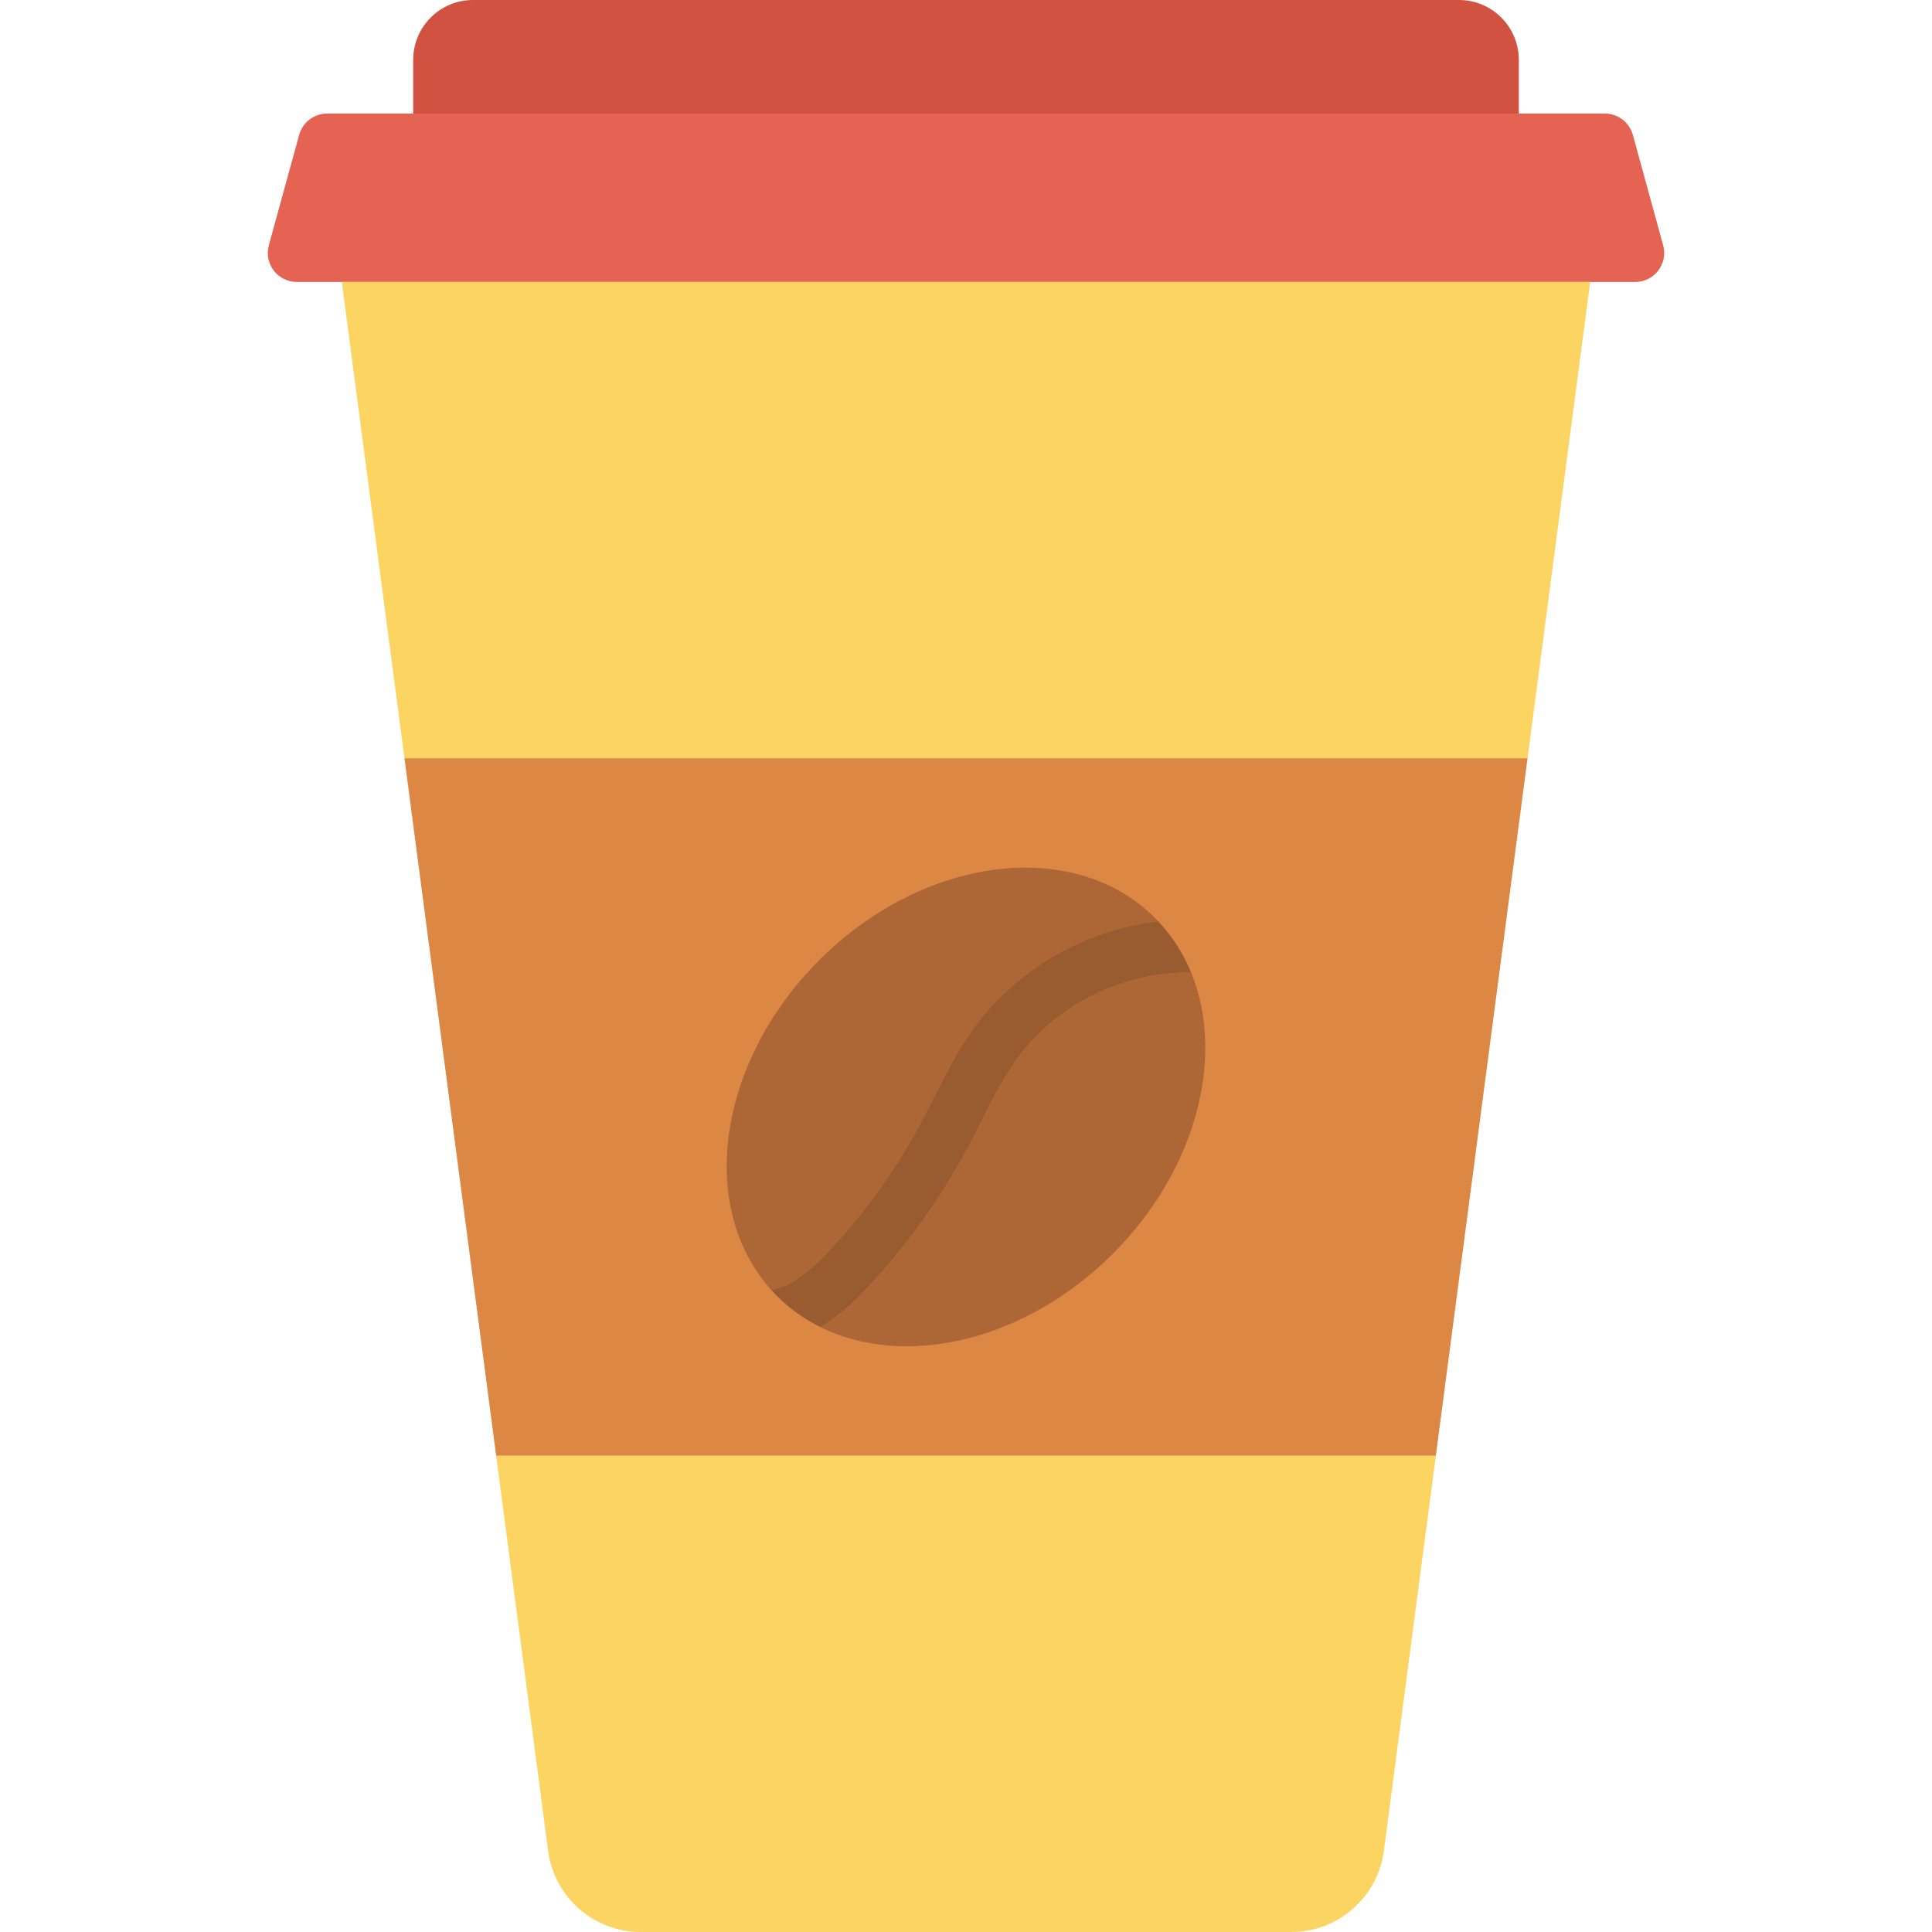
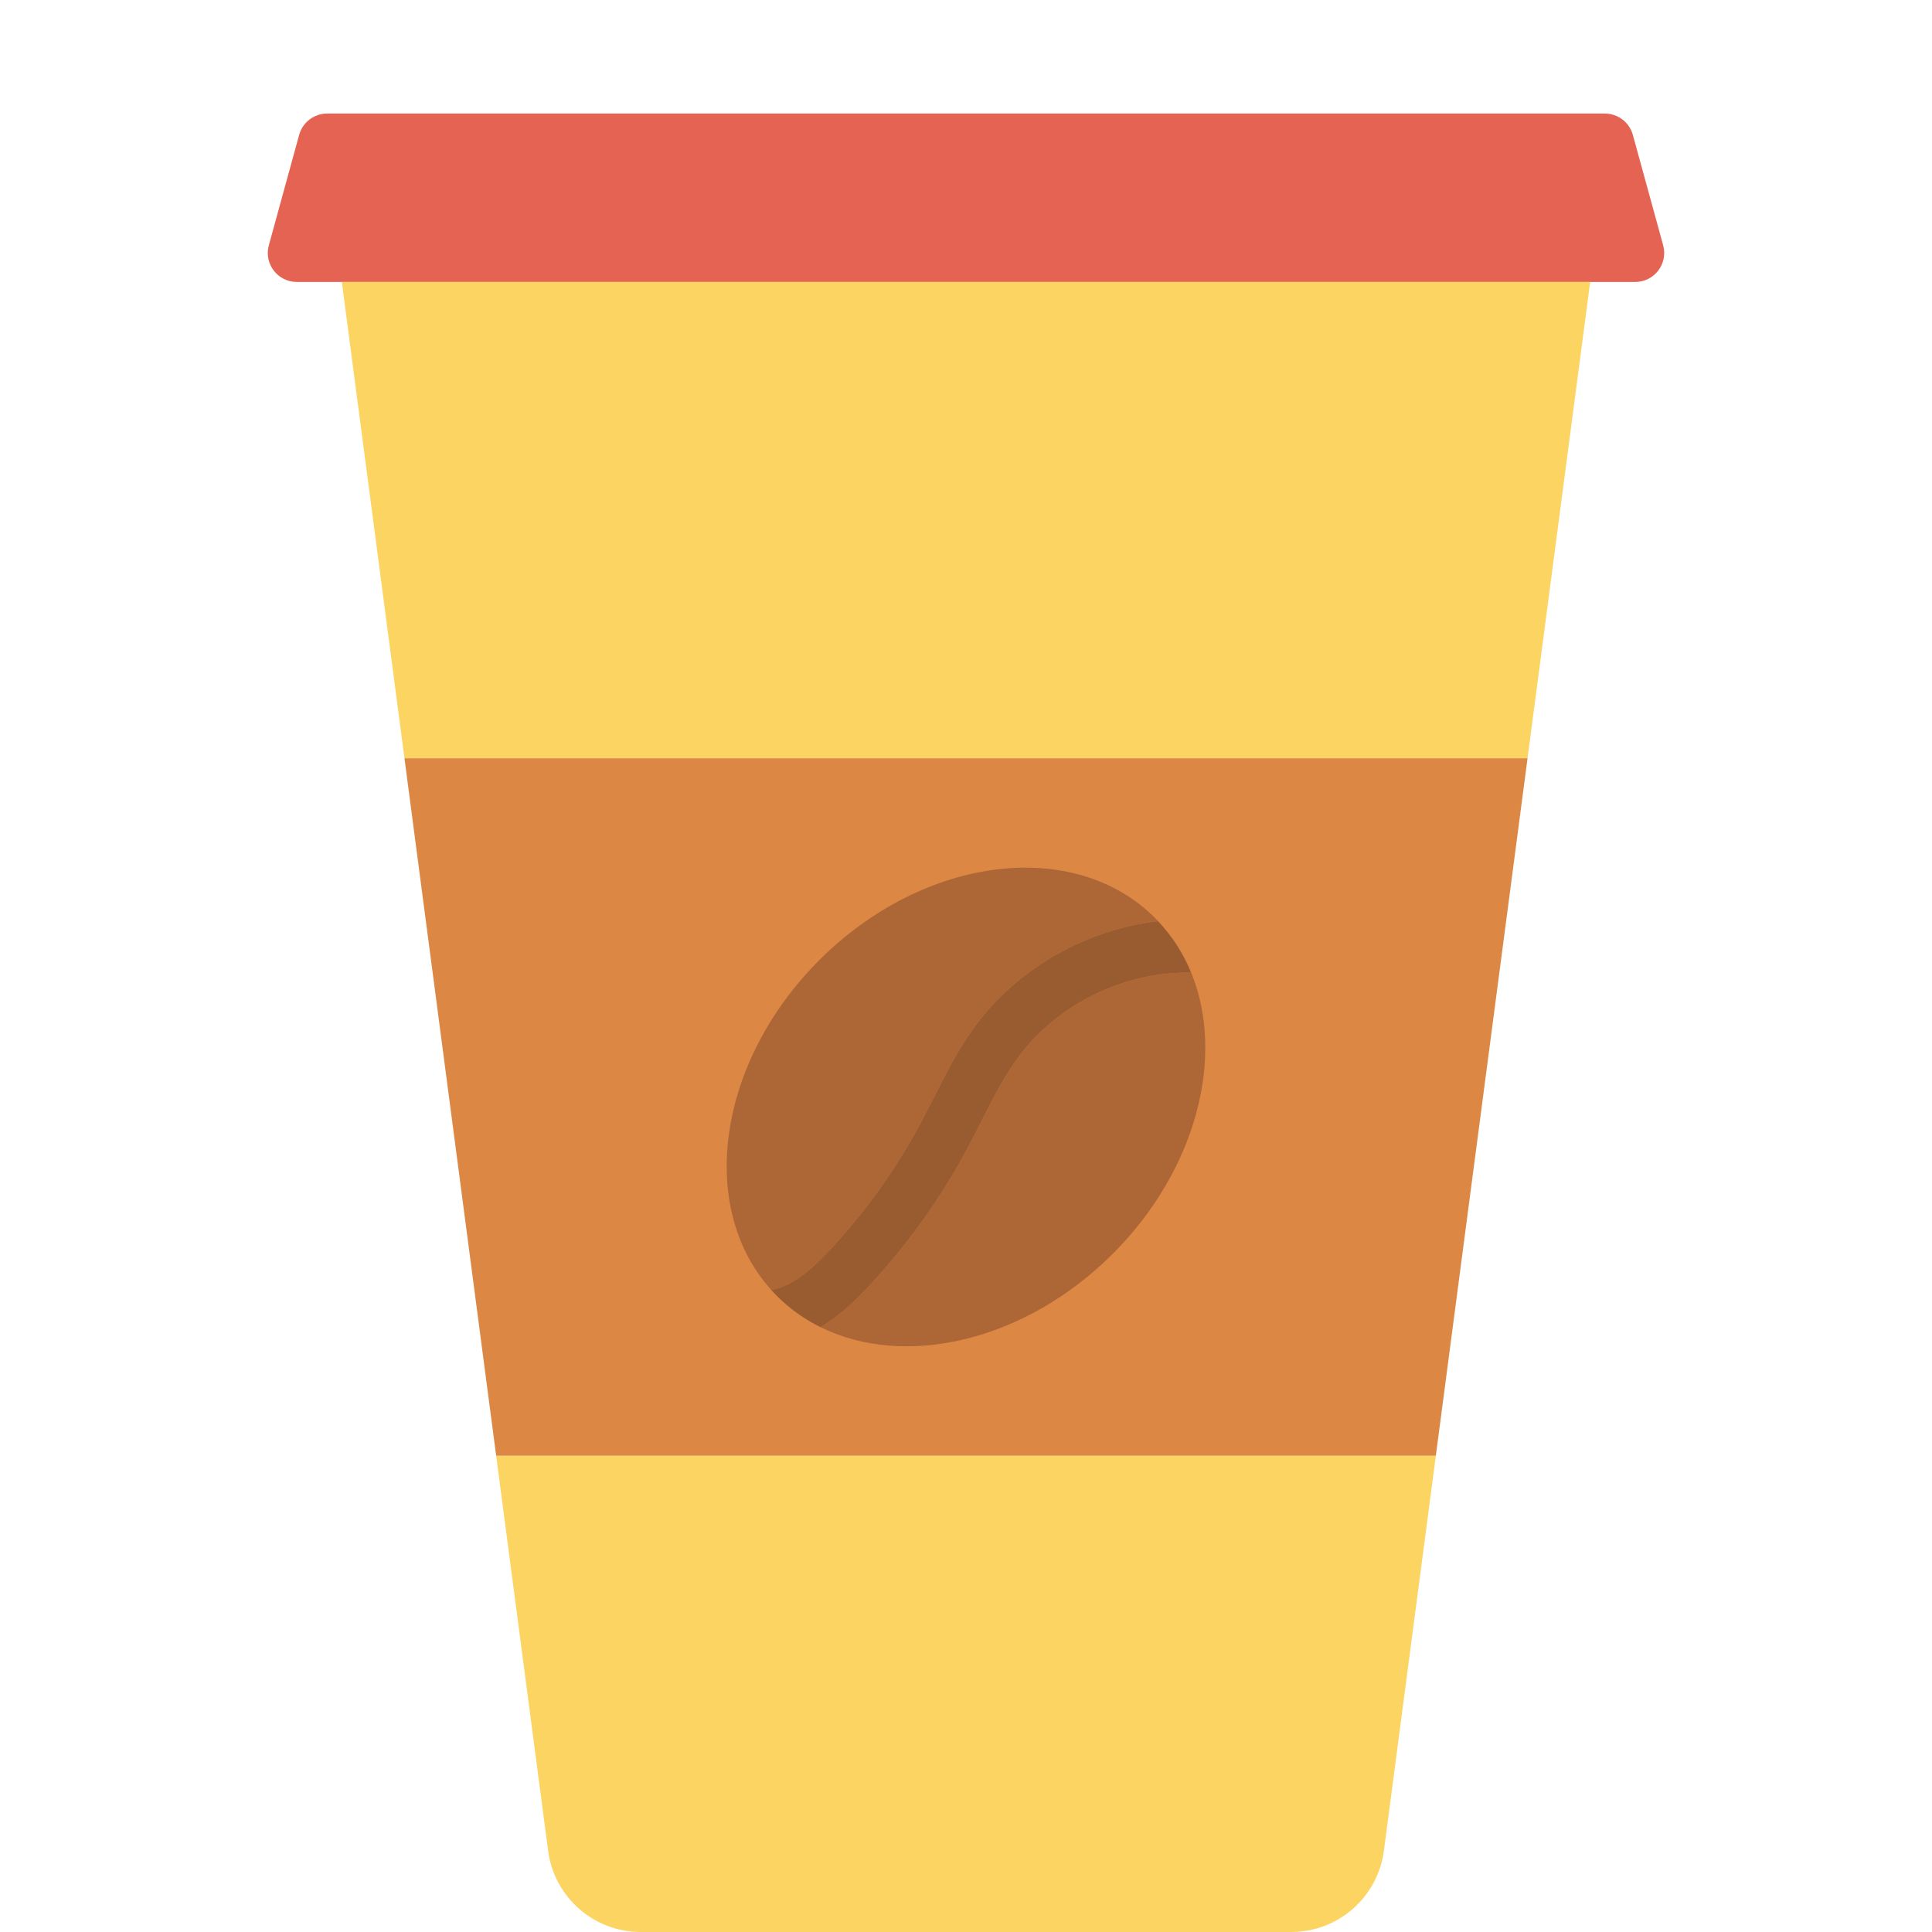
<svg xmlns="http://www.w3.org/2000/svg" version="1.1" id="Layer_1" x="0px" y="0px" viewBox="0 0 491.52 491.52" style="enable-background:new 0 0 491.52 491.52;" xml:space="preserve">
-   <path style="fill:#D15241;" d="M386.404,38.983H105.116v-23.75C105.116,6.82,111.936,0,120.348,0h250.824  c8.413,0,15.232,6.82,15.232,15.233V38.983z" />
  <path style="fill:#E56353;" d="M423.124,62.405l-7.71-28.086c-0.879-3.203-3.792-5.425-7.114-5.425H83.22  c-3.322,0-6.234,2.222-7.114,5.425l-7.71,28.086c-1.29,4.695,2.244,9.329,7.114,9.329h340.5  C420.879,71.734,424.412,67.101,423.124,62.405z" />
  <g>
    <path style="fill:#FCD462;" d="M139.444,470.852c1.554,11.826,11.635,20.668,23.563,20.668h165.506   c11.929,0,22.008-8.842,23.563-20.668l13.217-100.513H126.227L139.444,470.852z" />
    <polygon style="fill:#FCD462;" points="404.556,71.734 86.964,71.734 102.898,192.915 388.623,192.915  " />
  </g>
  <polygon style="fill:#DC8744;" points="102.898,192.915 126.227,370.339 365.293,370.339 388.623,192.915 " />
  <g>
    <path style="fill:#AD6636;" d="M283.105,318.973c21.366-21.366,28.643-50.291,19.94-71.526   c-17.089-0.313-34.147,8.023-44.231,21.865c-3.501,4.804-6.228,10.208-9.115,15.928c-1.119,2.215-2.238,4.43-3.404,6.616   c-6.961,13.05-15.629,25.132-25.759,35.904c-1.975,2.099-6.165,6.534-11.807,9.873C230.164,348.258,260.768,341.31,283.105,318.973   z" />
    <path style="fill:#AD6636;" d="M210.676,318.491c9.314-9.903,17.28-21.006,23.679-33.002c1.118-2.096,2.19-4.222,3.263-6.345   c3.005-5.952,6.111-12.106,10.258-17.798c10.925-14.997,28.377-24.835,46.741-26.986c-0.257-0.272-0.501-0.553-0.767-0.819   c-20.625-20.624-58.874-15.814-85.433,10.745c-25.908,25.908-31.108,62.932-12.202,83.877   C200.397,327.526,205.152,324.365,210.676,318.491z" />
  </g>
  <path style="fill:#995B30;" d="M220.535,327.761c10.131-10.772,18.798-22.854,25.759-35.904c1.166-2.186,2.285-4.4,3.404-6.616  c2.887-5.72,5.615-11.124,9.115-15.928c10.083-13.843,27.142-22.178,44.231-21.865c-1.975-4.821-4.78-9.24-8.427-13.089  c-18.364,2.151-35.816,11.99-46.741,26.986c-4.148,5.693-7.254,11.847-10.258,17.798c-1.072,2.123-2.145,4.249-3.263,6.345  c-6.399,11.997-14.365,23.1-23.679,33.002c-5.525,5.874-10.279,9.035-14.461,9.671c0.475,0.526,0.952,1.05,1.458,1.556  c3.278,3.278,7.005,5.908,11.056,7.916C214.371,334.294,218.56,329.86,220.535,327.761z" />
  <g>
</g>
  <g>
</g>
  <g>
</g>
  <g>
</g>
  <g>
</g>
  <g>
</g>
  <g>
</g>
  <g>
</g>
  <g>
</g>
  <g>
</g>
  <g>
</g>
  <g>
</g>
  <g>
</g>
  <g>
</g>
  <g>
</g>
</svg>